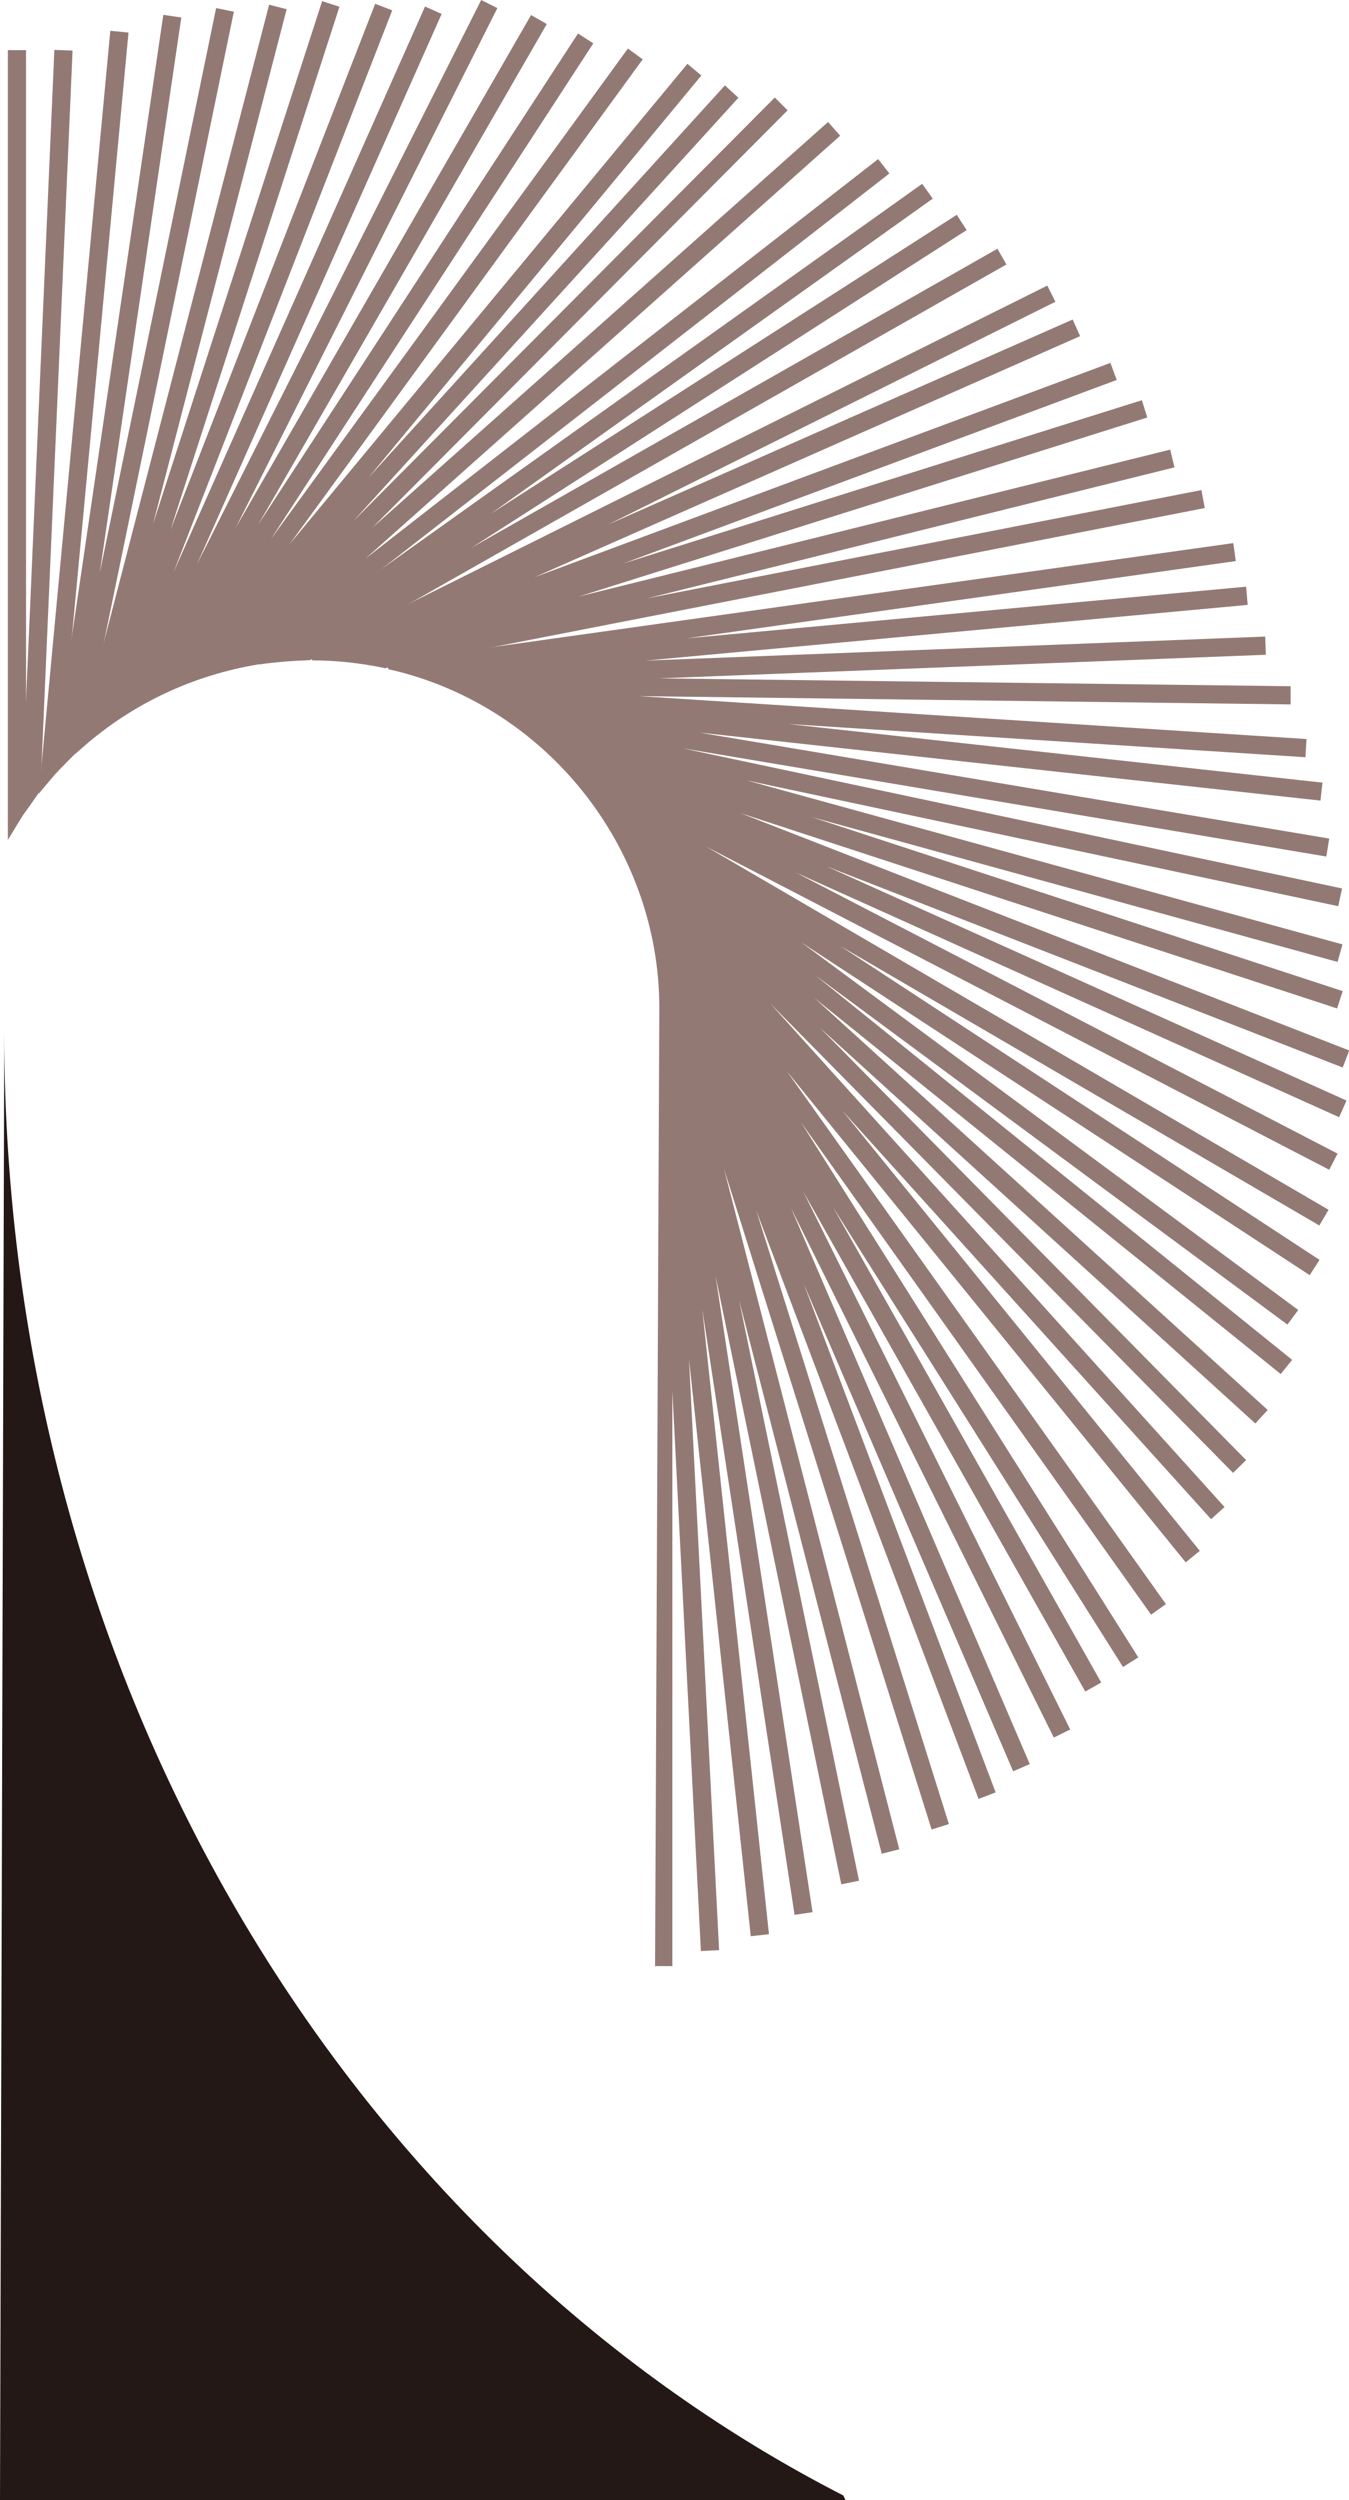
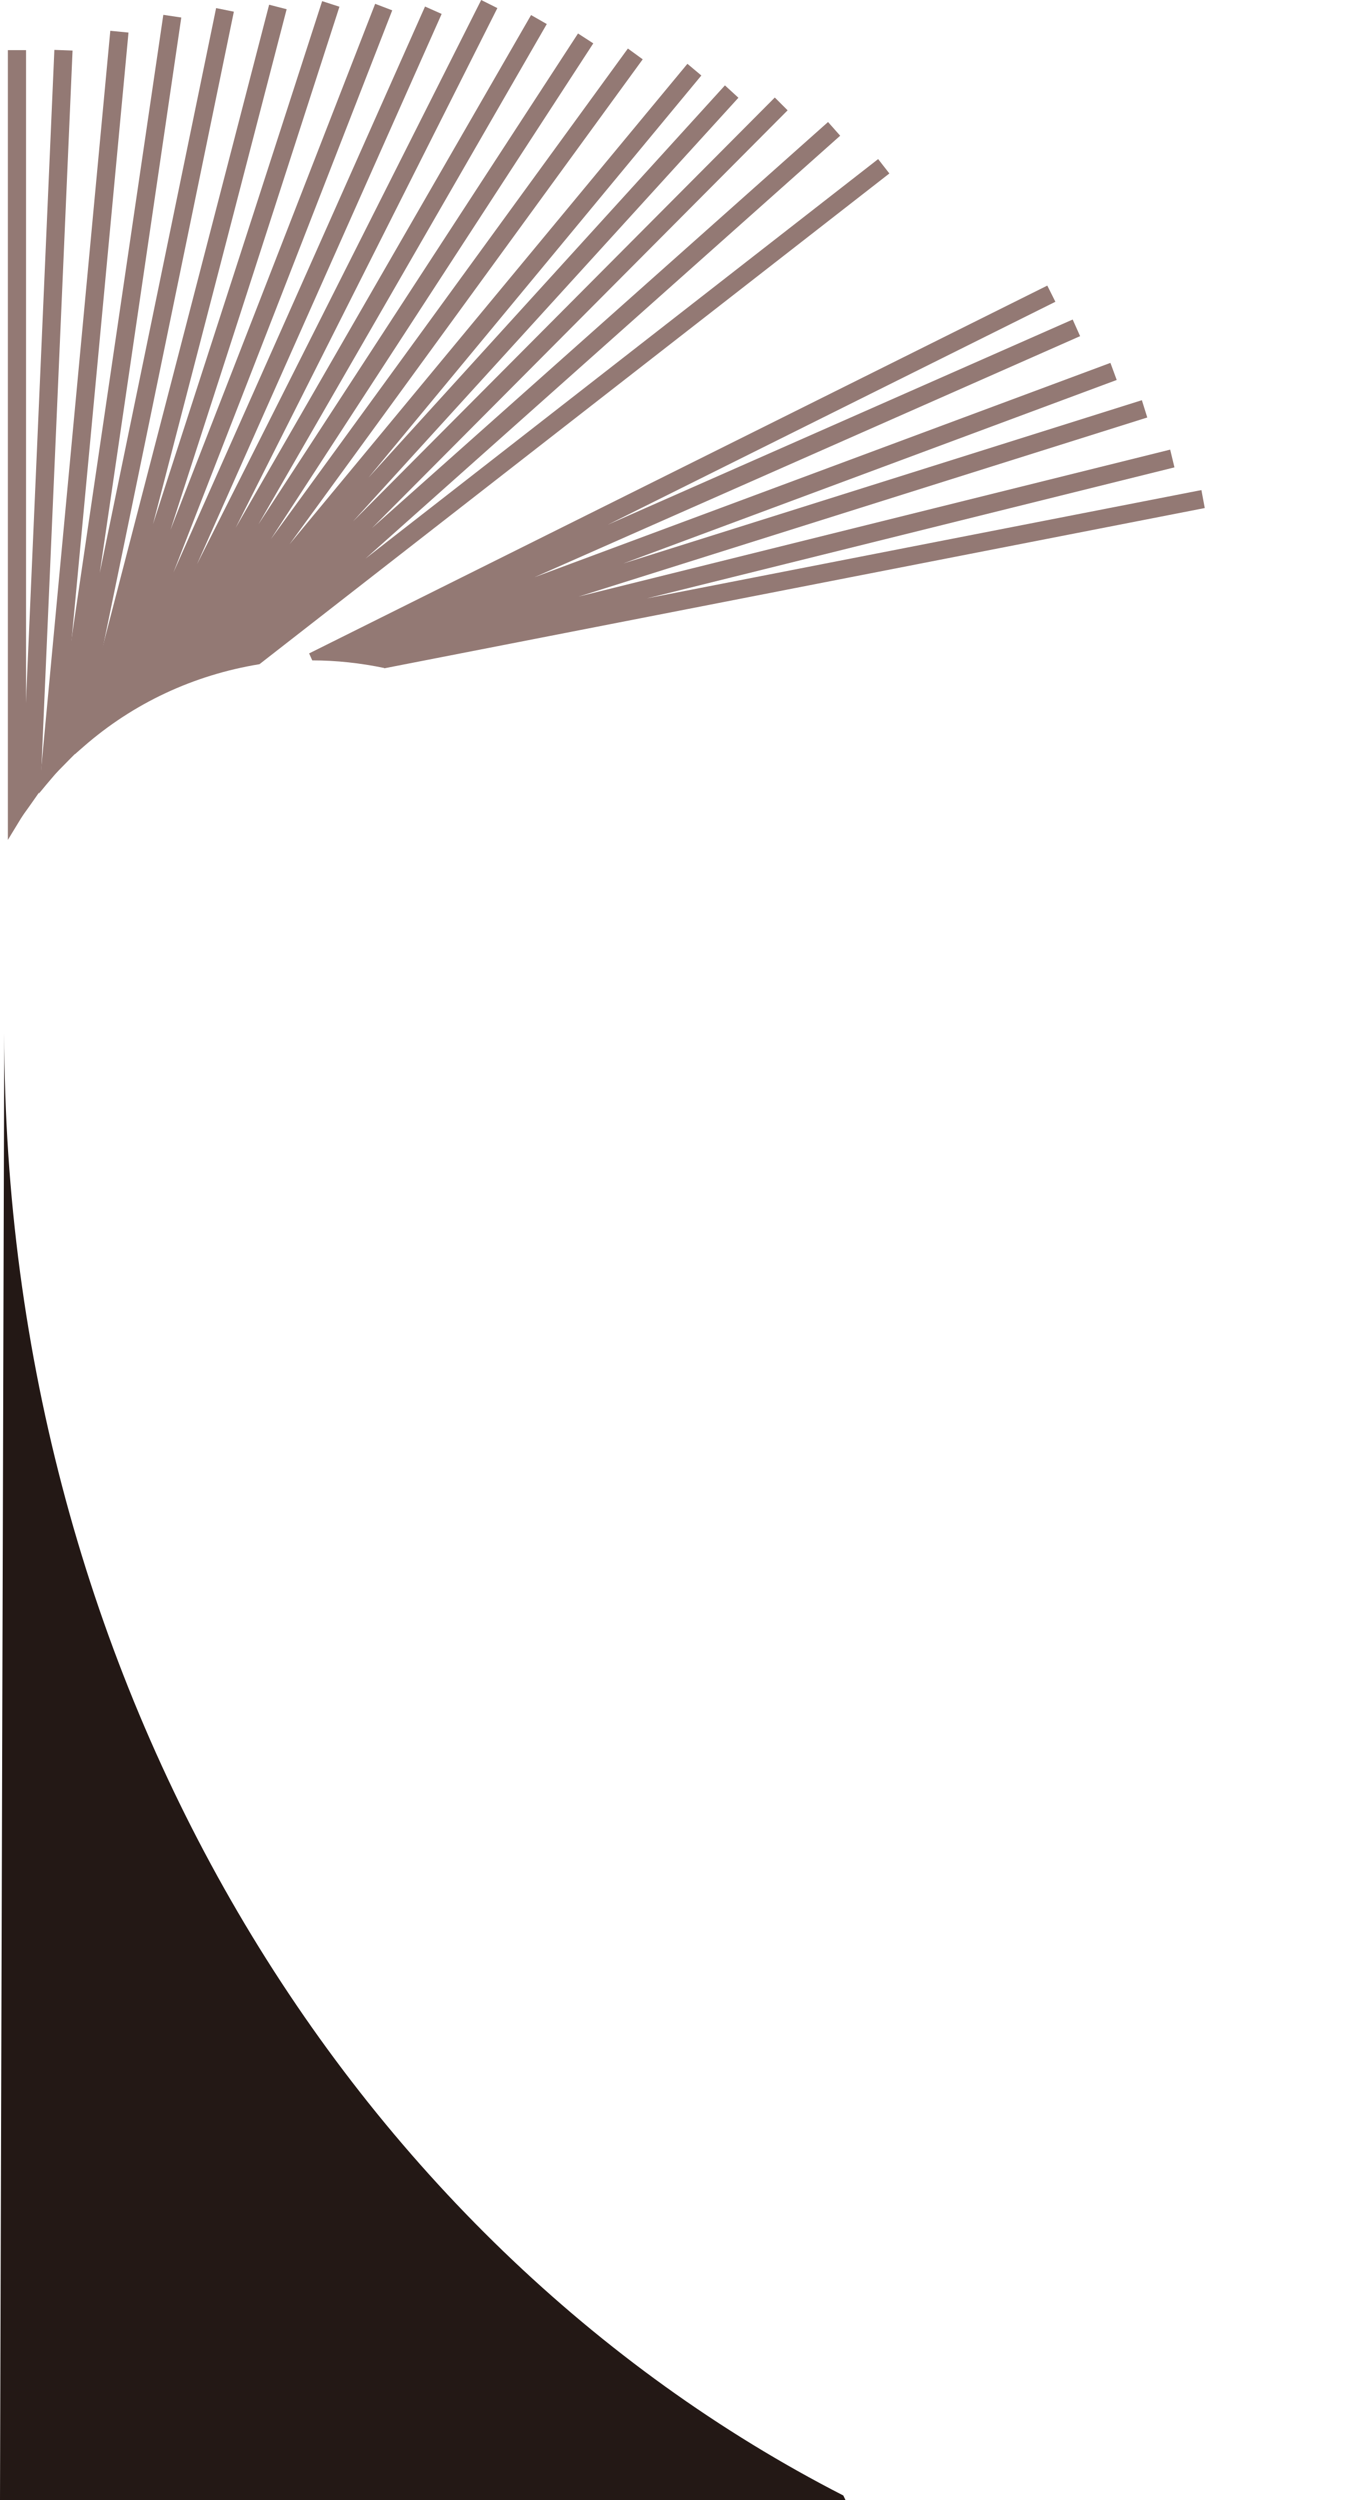
<svg xmlns="http://www.w3.org/2000/svg" id="_レイヤー_2" data-name="レイヤー 2" viewBox="0 0 60.05 111.27">
  <defs>
    <style>
      .cls-1 {
        fill: #231815;
      }

      .cls-1, .cls-2 {
        stroke-width: 0px;
      }

      .cls-2 {
        fill: #937974;
      }
    </style>
  </defs>
  <g id="_レイヤー_1-2" data-name="レイヤー 1">
    <g>
      <path class="cls-1" d="m0,111.27h37.64l-.1-.21C15.5,99.77.19,74.88.19,45.97l-.19,65.29Z" />
      <path class="cls-2" d="m7.27.66l.8.12-3.63,24.72L9.62.36l.79.16L3.67,33.22c-.39.39-.72.72-1.04,1.05l-.36.38L7.27.66Z" />
      <path class="cls-2" d="m17.11,29.73c-1.06-.22-2.14-.34-3.21-.34l-.14-.31L46.62,12.71l.36.72-19.92,9.92,20.69-9.13.33.74-24.29,10.73,25.64-9.54.28.76-21.97,8.17,23.09-7.27.24.77-25.31,7.97,26.33-6.54.19.79-23.48,5.83,24.68-4.82.15.8-36.51,7.13h-.03Z" />
-       <path class="cls-2" d="m11.43,29.28l29.62-21.1.47.66-19.68,14.03,20.75-13.31.44.68-22.03,14.13,23.4-13.3.4.7L13.79,29.38c-.82.03-1.55.09-2.25.19l-.12-.3Z" />
      <path class="cls-2" d="m11.98.21l.78.2-5.95,22.92L14.34.05l.77.25-7.52,23.28L16.7.17l.76.29L7.72,25.48,18.92.29l.74.33-10.89,24.49L21.42,0l.72.36-11.65,23.13L23.64.67l.7.4-12.84,22.27L25.73,1.49l.68.44-14.35,22.06L27.95,2.16l.66.48-15.72,21.58L30.6,2.84l.62.52-14.82,17.9L32.27,3.8l.6.55L15.71,23.21,34.49,4.34l.57.57-18.5,18.59L36.86,5.43l.54.61-21.13,18.82L39.09,7.08l.5.64L11.55,29.56c-2.94.48-5.62,1.74-7.82,3.66l-.4.35L11.98.21Z" />
      <path class="cls-2" d="m.35,2.23h.81v33.81c-.19.33-.35.58-.5.83l-.31.51V2.23Z" />
-       <path class="cls-2" d="m29.16,87.48l.19-42.62c0-7.17-5.08-13.52-12.07-15.08v-.33s37.62-5.28,37.62-5.28l.11.8-24.46,3.44,24.92-2.3.07.81-26.81,2.48,27.59-1.07.03.81-27.02,1.05,28.12.35v.81s-29.03-.37-29.03-.37l29.74,1.91-.05.81-23.05-1.48,23.81,2.61-.09.8-27.67-3.03,28.06,4.72-.13.8-28.67-4.82,29.37,6.24-.17.79-26.34-5.6,26.53,7.3-.22.78-23.42-6.45,23.65,7.75-.25.77-26.58-8.7,27.12,10.57-.29.76-22.97-8.95,23.14,10.42-.33.74-24.19-10.89,24.12,12.51-.37.72-27.75-14.39,27.72,16.17-.41.7-21.31-12.43,21.32,13.96-.44.68-22.63-14.81,22.12,16.36-.48.65-21.01-15.54,21.22,17.11-.51.63-20.75-16.73,20.17,18.33-.55.6-19.38-17.61,18.97,19.24-.58.57-20.61-20.9,20.23,22.42-.6.54-16.41-18.18,15.91,19.59-.63.51-17.75-21.85,16.87,23.71-.66.47-15.59-21.92,15.02,23.82-.68.43-12.9-20.45,11.93,21.14-.71.4-12.56-22.26,11.89,23.95-.73.36-11.7-23.57,10.63,24.75-.74.32-9.32-21.69,8.54,22.63-.76.29-9.9-26.2,8.58,27.32-.77.24-9.24-29.4,7.8,30.28-.78.2-6.35-24.64,5.34,25.84-.79.16-5.6-27.09,4.32,28.33-.8.12-4.11-26.96,2.97,27.82-.81.09-2.75-25.69,1.34,26.31-.81.04-1.27-24.91v25.58h-.81Z" />
      <path class="cls-2" d="m4.91,1.37l.81.08-3.07,32.76c-.23.29-.4.49-.58.7l-.34.41L4.91,1.37Z" />
      <path class="cls-2" d="m2.42,2.22l.81.03-1.43,32.93c-.21.31-.38.54-.54.77l-.33.46L2.42,2.22Z" />
    </g>
  </g>
</svg>